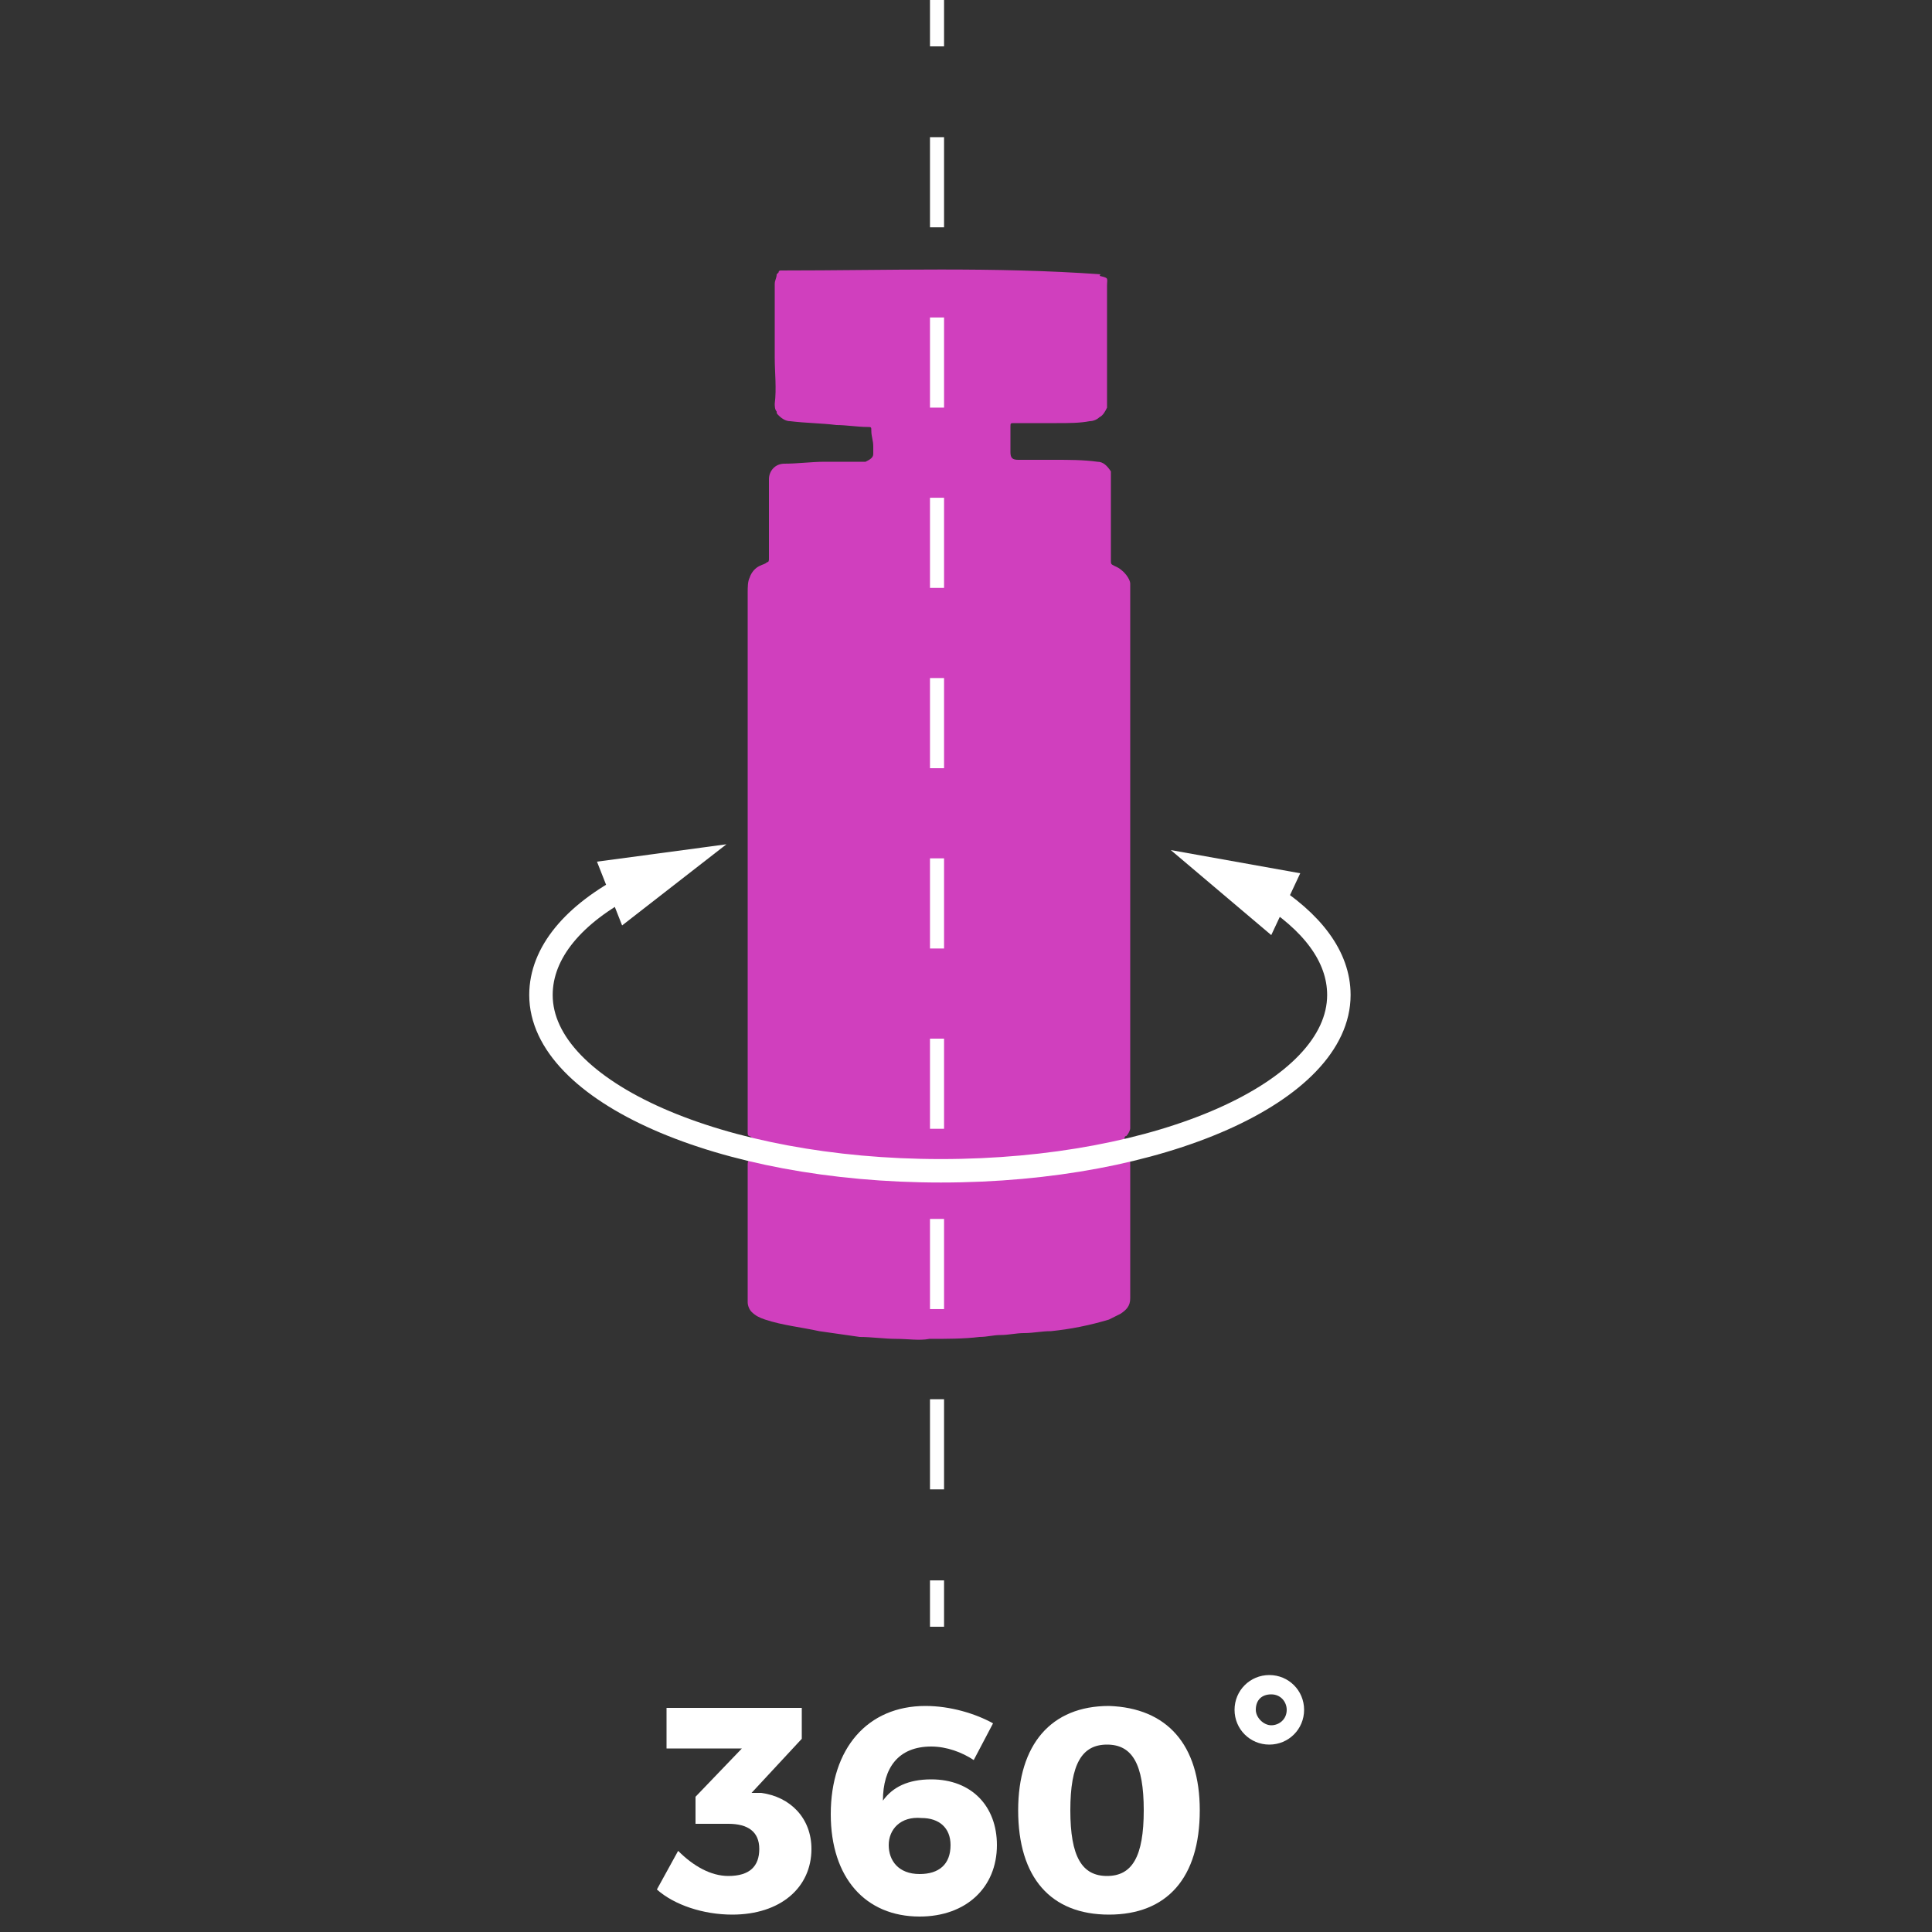
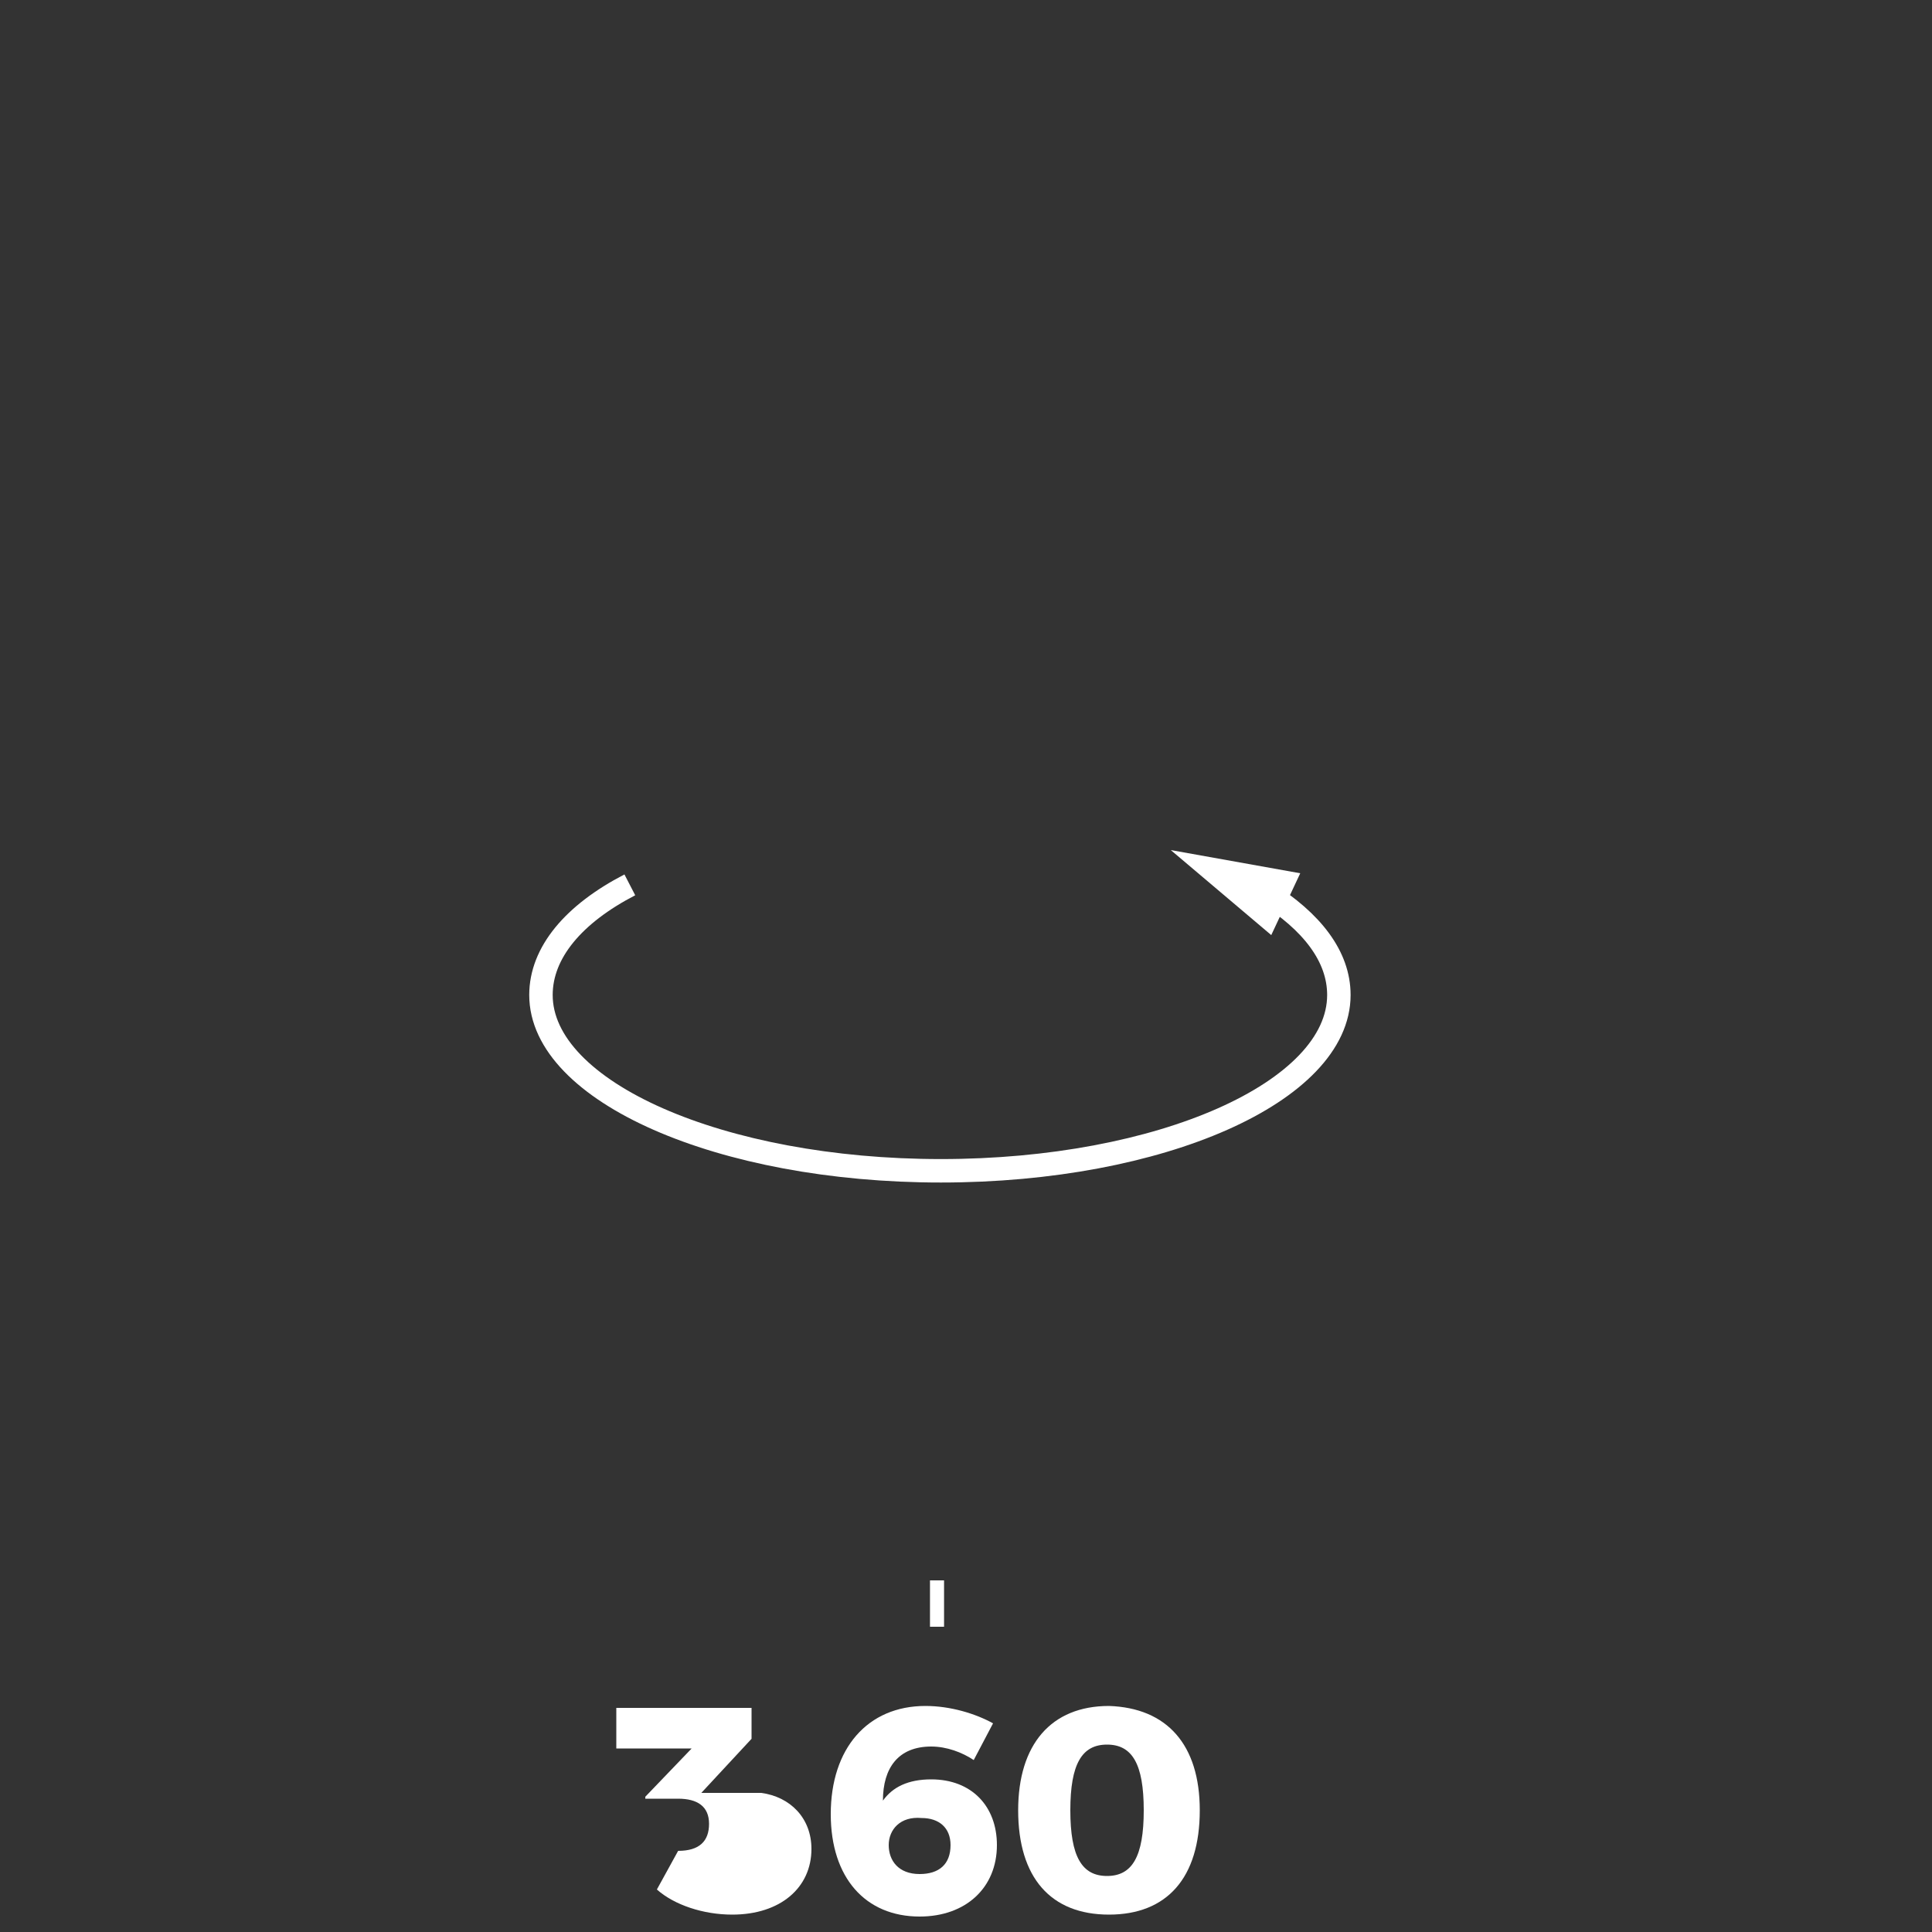
<svg xmlns="http://www.w3.org/2000/svg" version="1.1" id="design" x="0px" y="0px" viewBox="0 0 100 100" style="enable-background:new 0 0 100 100;" xml:space="preserve">
  <rect x="0" y="0" width="100" height="100" fill="#333333" stroke="none" />
  <style type="text/css">
	.st0{fill:#D03FBE;}
	.st1{fill:none;stroke:#FFFFFF;stroke-width:0.728;stroke-miterlimit:10;}
	.st2{fill:none;stroke:#FFFFFF;stroke-width:0.728;stroke-miterlimit:10;stroke-dasharray:4.666,4.666;}
	.st3{fill:#FFFFFF;}
	.st4{fill:none;stroke:#FFFFFF;stroke-width:1.214;stroke-miterlimit:10;}
</style>
  <g id="light">
    <g id="rotation">
      <g>
        <g>
-           <path class="st0" d="M57.7,29.3c-0.2-0.1-0.2-0.1-0.2-0.3c0-0.7,0-1.3,0-2v-2.3c0-0.1,0-0.2,0-0.3c-0.2-0.3-0.4-0.5-0.7-0.5      c-0.7-0.1-1.5-0.1-2.2-0.1c-0.6,0-1.3,0-1.9,0c-0.3,0-0.4-0.1-0.4-0.4c0-0.4,0-0.8,0-1.3c0-0.2,0-0.2,0.2-0.2c0.7,0,1.5,0,2.2,0      c0.6,0,1.2,0,1.7-0.1c0.2,0,0.4-0.1,0.5-0.2c0.2-0.1,0.3-0.3,0.4-0.5c0-0.1,0-0.2,0-0.3c0-2,0-4,0-6c0-0.4,0.1-0.4-0.3-0.5      c0,0,0,0,0,0c-0.1,0-0.1-0.1,0-0.1c-5.6-0.4-11-0.2-16.6-0.2c0,0-0.1,0-0.1,0.1c0,0-0.1,0.1-0.1,0.1c0,0.2-0.1,0.3-0.1,0.5      c0,1.3,0,2.6,0,3.8c0,0.8,0.1,1.6,0,2.4c0,0.1,0,0.3,0.1,0.4c0,0.1,0,0.1,0.1,0.2c0.2,0.2,0.4,0.3,0.6,0.3      c0.8,0.1,1.6,0.1,2.4,0.2c0.5,0,1.1,0.1,1.6,0.1c0.2,0,0.2,0,0.2,0.2c0,0.3,0.1,0.5,0.1,0.8c0,0.1,0,0.3,0,0.4      c0,0.2-0.2,0.3-0.4,0.4c-0.2,0-0.4,0-0.7,0c-0.5,0-1,0-1.4,0c-0.7,0-1.4,0.1-2.1,0.1c-0.5,0-0.8,0.4-0.8,0.8c0,0.6,0,1.2,0,1.8      c0,0.3,0,0.5,0,0.8c0,0.5,0,1,0,1.5c0,0.1,0,0.2-0.1,0.2c-0.1,0.1-0.2,0.1-0.4,0.2c-0.2,0.1-0.4,0.3-0.5,0.6      c-0.1,0.2-0.1,0.5-0.1,0.8c0,0.2,0,0.5,0,0.7c0,2.8,0,5.6,0,8.4c0,2.4,0,4.8,0,7.2c0,2.5,0,5,0,7.5c0,1.3,0,2.6,0,3.9      c0,0.1,0,0.1,0,0.2c0,0.1,0,0.2,0.1,0.2c0.2,0.1,0.2,0.3,0.2,0.5c0,0,0,0.1,0,0.1c0,0.2,0,0.4-0.2,0.6c-0.1,0.1-0.1,0.2-0.1,0.3      c0,0.3,0,0.5,0,0.8c0,1.4,0,2.8,0,4.2c0,0.7,0,1.4,0,2.1c0,0.2,0.1,0.4,0.2,0.5c0.2,0.2,0.4,0.3,0.7,0.4      c0.9,0.3,1.9,0.4,2.8,0.6c0.7,0.1,1.4,0.2,2.1,0.3c0.6,0,1.3,0.1,1.9,0.1c0.6,0,1.2,0.1,1.7,0c0.9,0,1.8,0,2.6-0.1      c0.4,0,0.7-0.1,1.1-0.1c0.4,0,0.8-0.1,1.2-0.1c0.5,0,0.9-0.1,1.4-0.1c1-0.1,2-0.3,3-0.6c0.2-0.1,0.4-0.2,0.6-0.3      c0.3-0.2,0.5-0.4,0.5-0.8c0-2.2,0-4.4,0-6.5c0-0.1,0-0.3,0-0.4c0-0.2,0-0.3-0.2-0.5c-0.1-0.1-0.1-0.2-0.1-0.4c0-0.1,0-0.3,0-0.4      c0-0.1,0-0.2,0.1-0.2c0.1-0.1,0.2-0.3,0.2-0.4c0-0.1,0-0.2,0-0.3c0-6,0-12,0-18.1c0-3.3,0-6.5,0-9.8      C58.5,30,58.2,29.5,57.7,29.3z" />
-         </g>
+           </g>
      </g>
      <g>
        <g>
-           <line class="st1" x1="48.5" y1="0" x2="48.5" y2="2.4" />
-           <line class="st2" x1="48.5" y1="7.1" x2="48.5" y2="79.4" />
          <line class="st1" x1="48.5" y1="81.8" x2="48.5" y2="84.2" />
        </g>
      </g>
      <g>
-         <path class="st3" d="M39.4,92.8c1.5,0.2,2.6,1.3,2.6,2.9c0,2-1.6,3.4-4.1,3.4c-1.5,0-3-0.5-3.9-1.3l1.1-2     c0.8,0.8,1.7,1.3,2.6,1.3c1.1,0,1.6-0.5,1.6-1.4c0-0.9-0.6-1.3-1.6-1.3h-1.7V93l2.4-2.5h-3.9v-2.1h7V90l-2.6,2.8L39.4,92.8z" />
+         <path class="st3" d="M39.4,92.8c1.5,0.2,2.6,1.3,2.6,2.9c0,2-1.6,3.4-4.1,3.4c-1.5,0-3-0.5-3.9-1.3l1.1-2     c1.1,0,1.6-0.5,1.6-1.4c0-0.9-0.6-1.3-1.6-1.3h-1.7V93l2.4-2.5h-3.9v-2.1h7V90l-2.6,2.8L39.4,92.8z" />
        <path class="st3" d="M51.4,89.2l-1,1.9c-0.6-0.4-1.4-0.7-2.2-0.7c-1.7,0-2.5,1.1-2.5,2.8c0.5-0.7,1.3-1.1,2.5-1.1     c2.1,0,3.4,1.4,3.4,3.4c0,2.2-1.6,3.7-4,3.7c-2.8,0-4.6-2-4.6-5.3c0-3.4,1.9-5.6,4.9-5.6C49.2,88.3,50.5,88.7,51.4,89.2z      M46,95.5c0,0.8,0.5,1.5,1.6,1.5c1,0,1.6-0.5,1.6-1.5c0-0.9-0.6-1.4-1.5-1.4C46.6,94,46,94.7,46,95.5z" />
        <path class="st3" d="M62.1,93.7c0,3.5-1.7,5.4-4.7,5.4c-3,0-4.7-1.9-4.7-5.4c0-3.4,1.7-5.4,4.7-5.4     C60.4,88.4,62.1,90.3,62.1,93.7z M55.4,93.7c0,2.4,0.6,3.4,1.9,3.4c1.3,0,1.9-1,1.9-3.4c0-2.4-0.6-3.4-1.9-3.4     C56,90.3,55.4,91.3,55.4,93.7z" />
-         <path class="st3" d="M67.5,88.5c0,1-0.8,1.8-1.8,1.8c-1,0-1.8-0.8-1.8-1.8c0-1,0.8-1.8,1.8-1.8C66.7,86.7,67.5,87.5,67.5,88.5z      M65,88.5c0,0.4,0.4,0.8,0.8,0.8c0.4,0,0.8-0.3,0.8-0.8c0-0.4-0.3-0.8-0.8-0.8C65.3,87.7,65,88,65,88.5z" />
      </g>
      <g>
        <g>
          <path class="st4" d="M65.5,46.2c2.4,1.5,3.8,3.3,3.8,5.3c0,5-9.2,9.1-20.6,9.1S28,56.5,28,51.5c0-2.2,1.7-4.2,4.6-5.7" />
          <g>
            <polygon class="st3" points="65.8,48.4 60.6,44 67.3,45.2      " />
          </g>
          <g>
-             <polygon class="st3" points="32.2,47.9 37.6,43.7 30.9,44.6      " />
-           </g>
+             </g>
        </g>
      </g>
    </g>
  </g>
</svg>